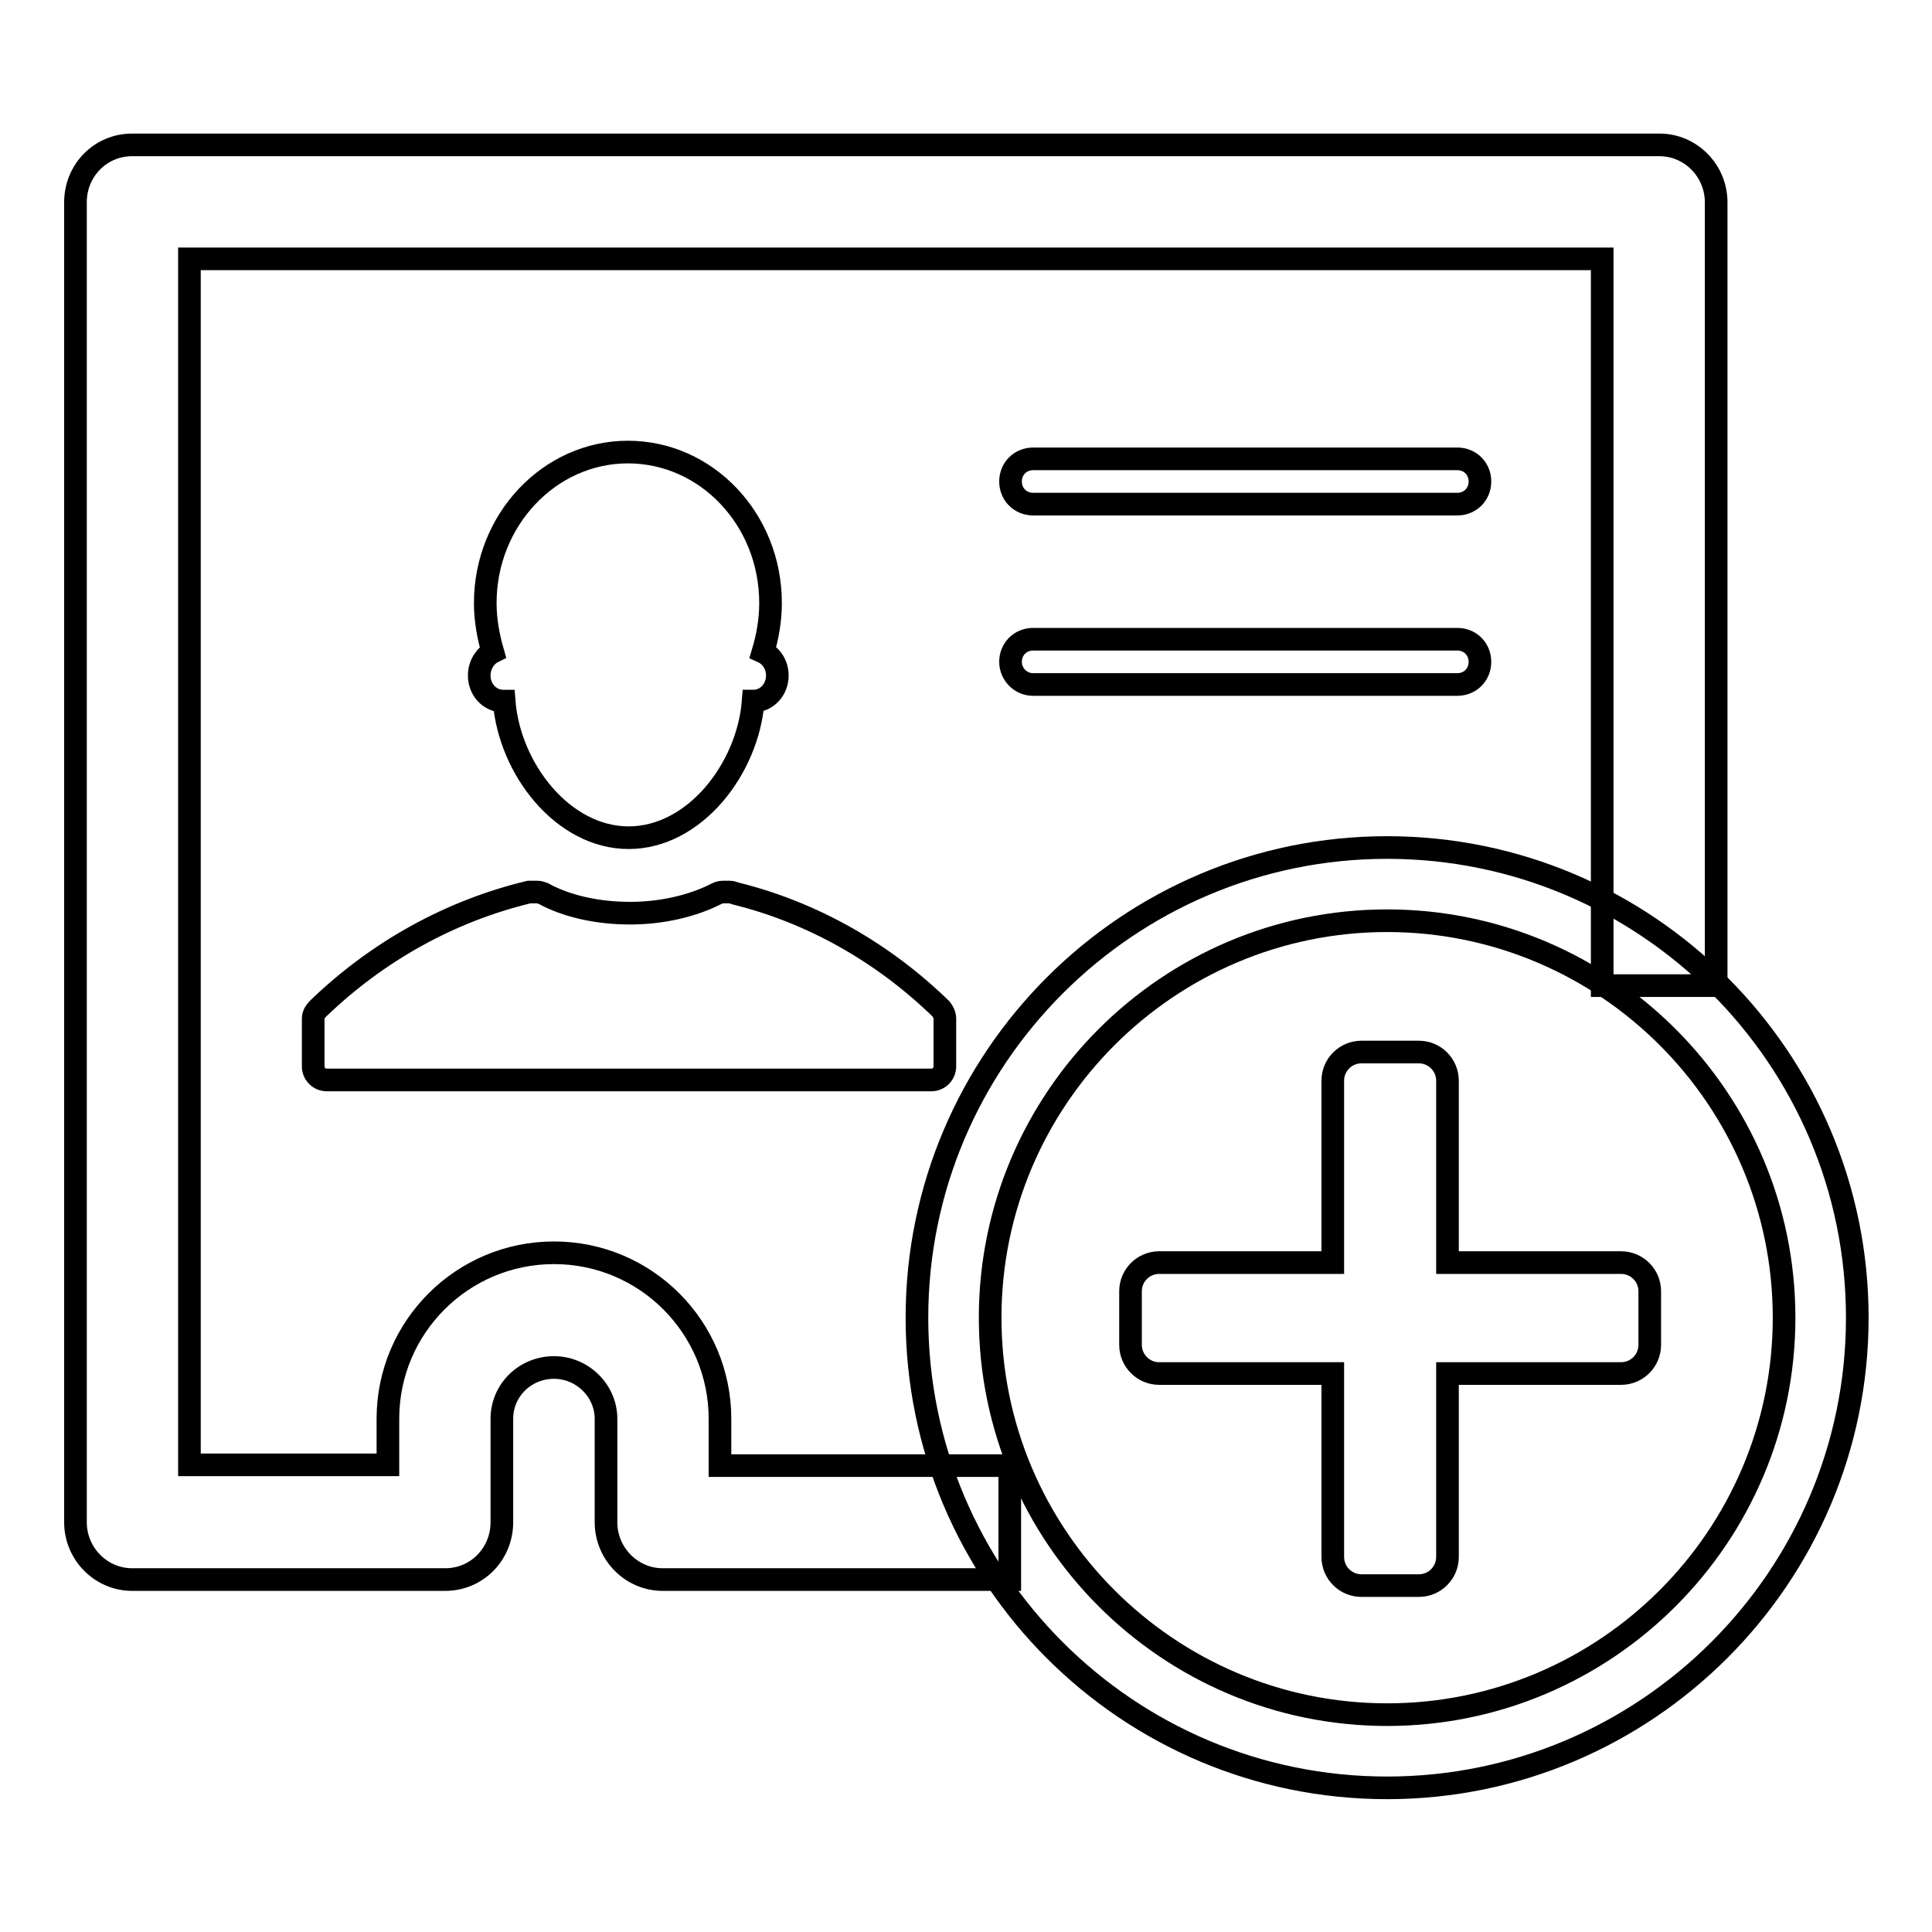
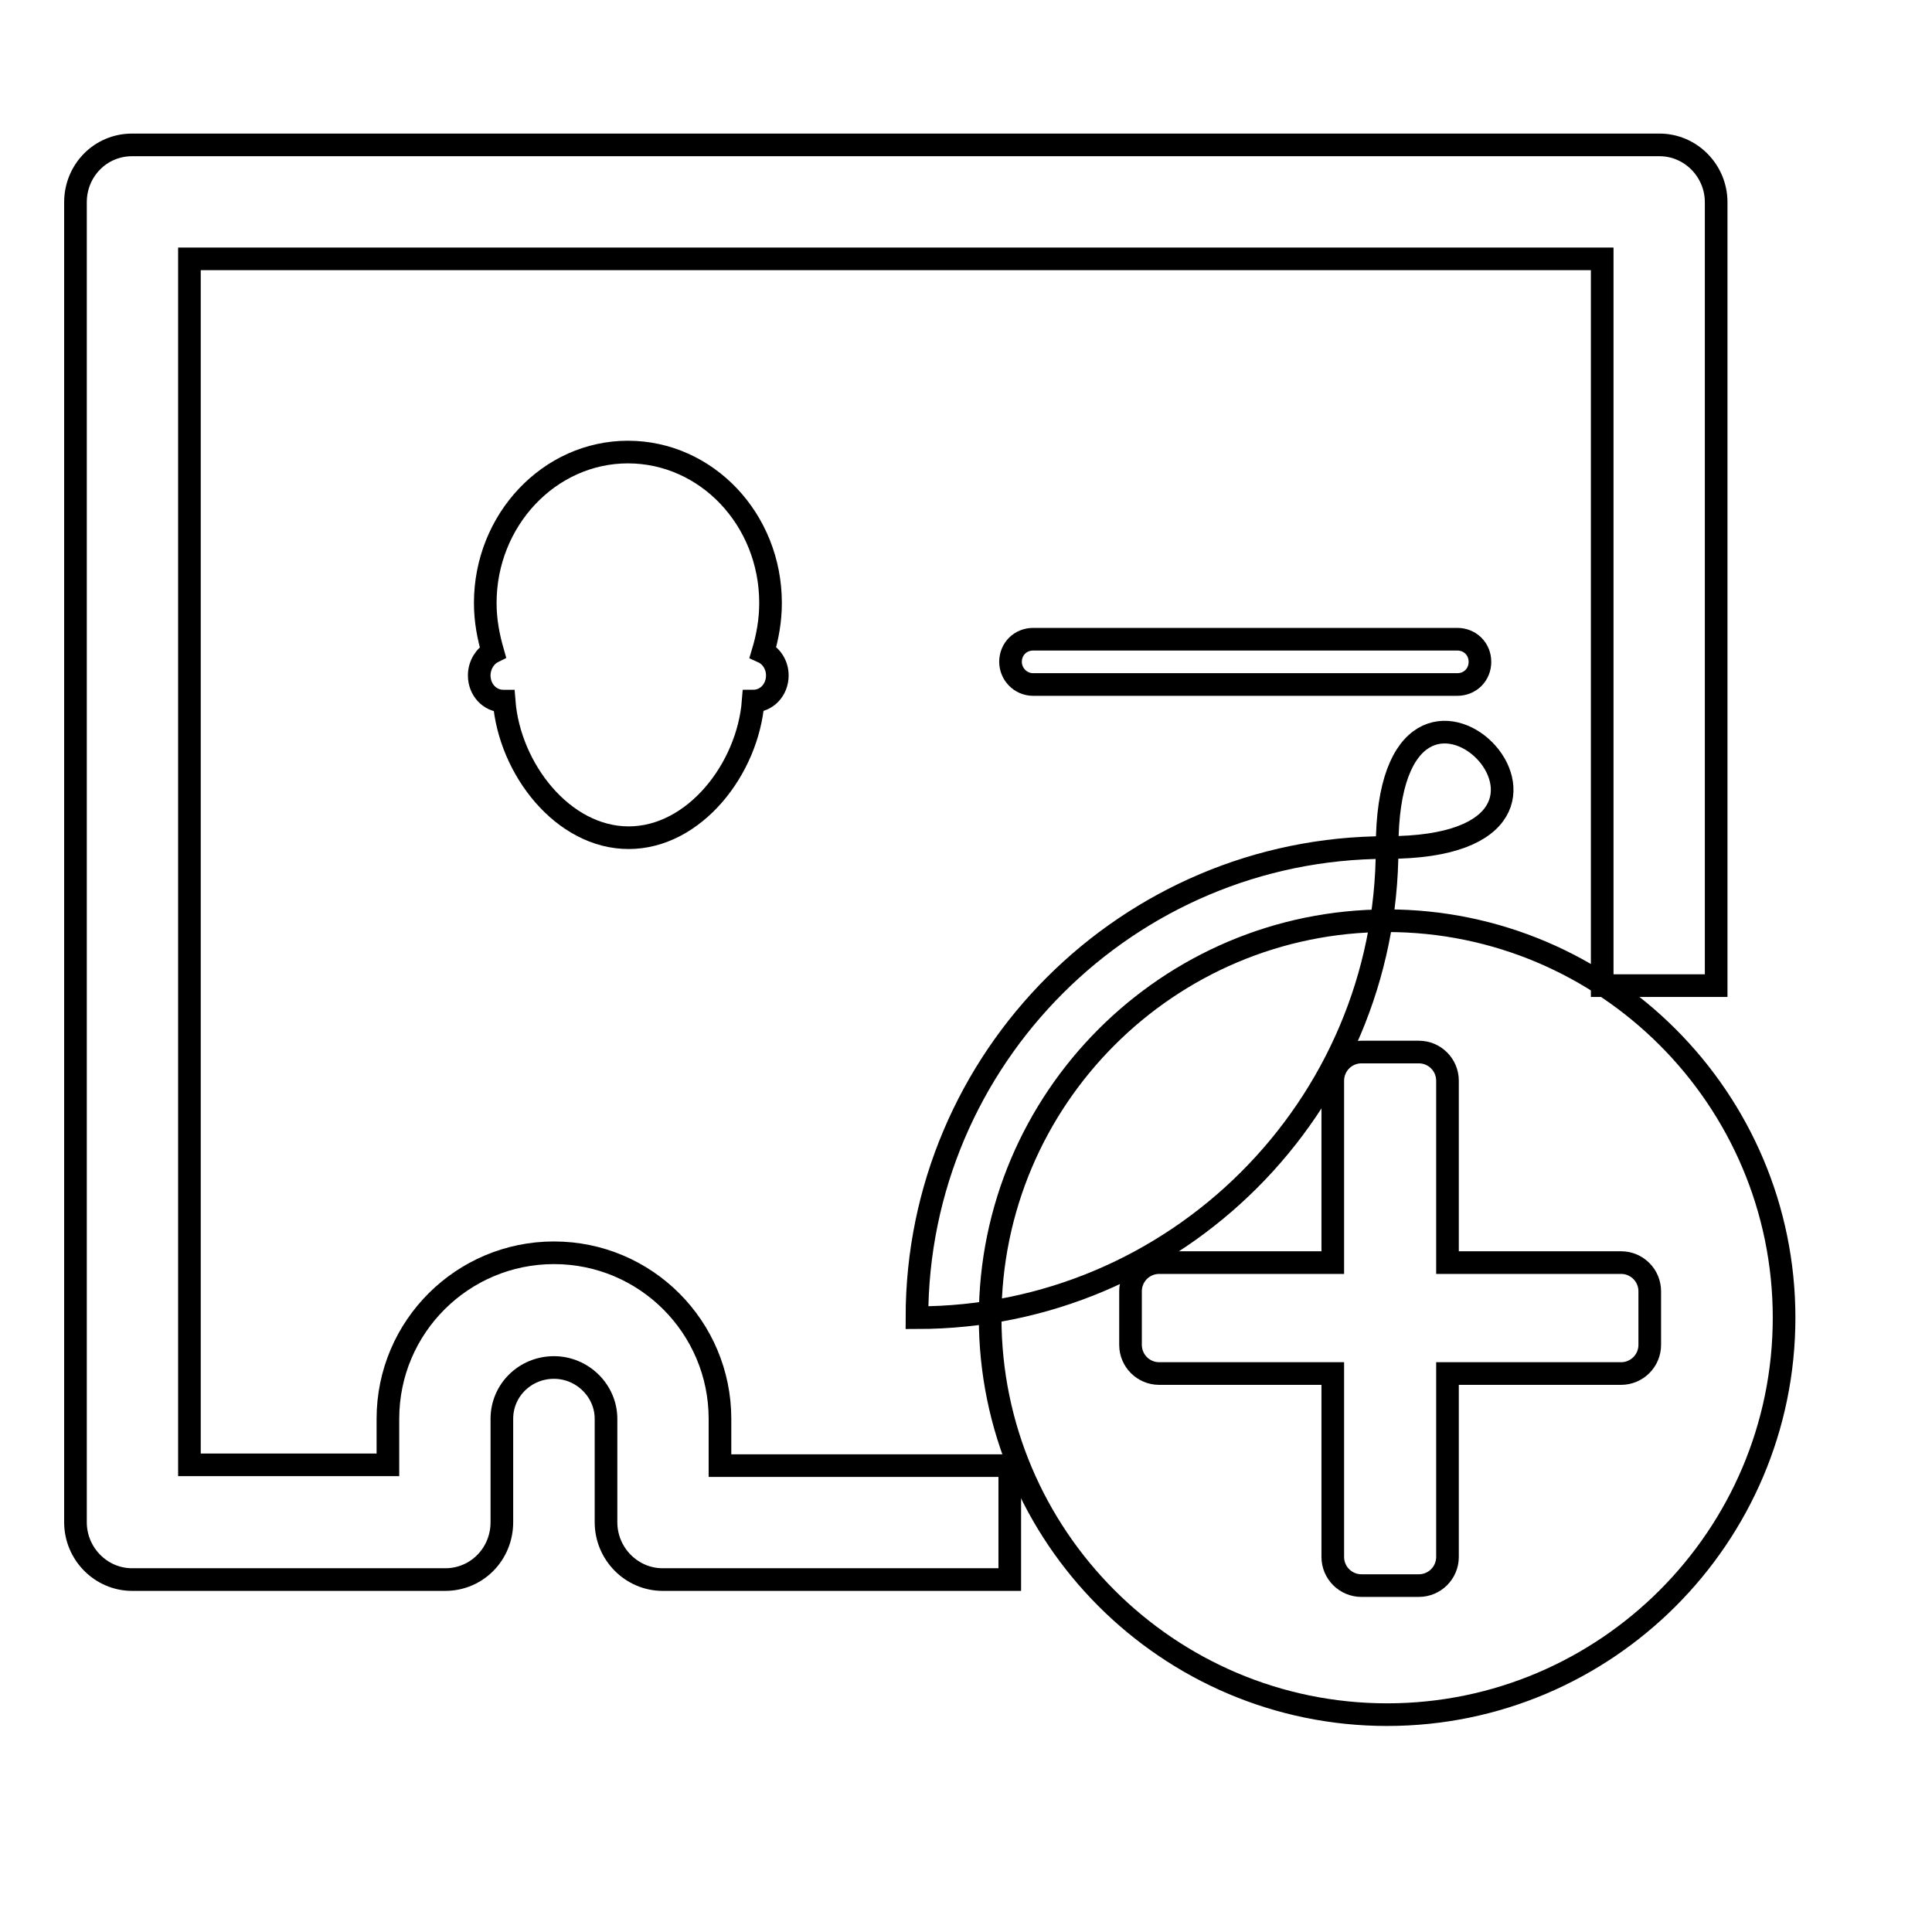
<svg xmlns="http://www.w3.org/2000/svg" version="1.1" x="0px" y="0px" viewBox="0 0 256 256" enable-background="new 0 0 256 256" xml:space="preserve">
  <g>
    <g>
      <path stroke-width="3" fill-opacity="0" stroke="#000000" d="M95.4,188c0-12.1-9.8-22-22-22c-12.1,0-22,9.8-22,22v6.1H25.1V34.3h187.2v96.3h15.1V26.8c0-4.2-3.4-7.6-7.5-7.6H17.5c-4.2,0-7.5,3.4-7.5,7.6v174.9c0,4.2,3.4,7.6,7.5,7.6H59c4.2,0,7.5-3.4,7.5-7.6V188c0-3.8,3.1-6.8,6.9-6.8c3.8,0,6.9,3.1,6.9,6.8v13.7c0,4.2,3.4,7.6,7.5,7.6h46v-15.1H95.4V188z" />
      <path stroke-width="3" fill-opacity="0" stroke="#000000" d="M63.5,89.5c0,1.9,1.4,3.4,3.2,3.4c0,0,0,0,0.1,0c0.7,9,7.8,18.1,16.5,18.1c8.7,0,15.8-9.1,16.5-18.1c0,0,0,0,0,0c1.8,0,3.2-1.5,3.2-3.4c0-1.4-0.8-2.6-1.9-3.1c0.6-2,1-4.2,1-6.5c0-11.1-8.5-20-18.9-20c-10.4,0-18.9,9-18.9,20c0,2.3,0.4,4.4,1,6.5C64.3,86.9,63.5,88.1,63.5,89.5z" />
-       <path stroke-width="3" fill-opacity="0" stroke="#000000" d="M41.5,135v6.3c0,1,0.8,1.8,1.8,1.8h80.1c1,0,1.8-0.8,1.8-1.8V135c0-0.5-0.2-0.9-0.5-1.3c-7.7-7.5-17.1-12.8-27.2-15.3c-0.3-0.1-0.6-0.2-0.8-0.2h-0.9c-0.3,0-0.6,0.1-0.8,0.2c-3.1,1.6-7.2,2.6-11.5,2.6s-8.4-0.9-11.5-2.6c-0.3-0.1-0.5-0.2-0.8-0.2h-0.7c-0.1,0-0.3,0-0.4,0c-10.4,2.5-20,7.8-27.9,15.4C41.7,134.1,41.5,134.5,41.5,135z" />
      <path stroke-width="3" fill-opacity="0" stroke="#000000" d="M136.9,90.7h56.2c1.7,0,3-1.3,3-3c0-1.7-1.3-3-3-3h-56.2c-1.7,0-3,1.3-3,3C133.9,89.3,135.2,90.7,136.9,90.7z" />
-       <path stroke-width="3" fill-opacity="0" stroke="#000000" d="M136.9,60.8c-1.7,0-3,1.3-3,3c0,1.7,1.3,3,3,3h56.2c1.7,0,3-1.3,3-3c0-1.7-1.3-3-3-3H136.9z" />
-       <path stroke-width="3" fill-opacity="0" stroke="#000000" d="M183.8,112.3c-34.3,0-62.3,27.9-62.3,62.3s27.9,62.3,62.3,62.3c34.3,0,62.3-27.9,62.3-62.3S218.1,112.3,183.8,112.3z M183.8,227.2c-29,0-52.6-23.6-52.6-52.6c0-29,23.6-52.6,52.6-52.6c29,0,52.6,23.6,52.6,52.6C236.4,203.6,212.8,227.2,183.8,227.2z" />
+       <path stroke-width="3" fill-opacity="0" stroke="#000000" d="M183.8,112.3c-34.3,0-62.3,27.9-62.3,62.3c34.3,0,62.3-27.9,62.3-62.3S218.1,112.3,183.8,112.3z M183.8,227.2c-29,0-52.6-23.6-52.6-52.6c0-29,23.6-52.6,52.6-52.6c29,0,52.6,23.6,52.6,52.6C236.4,203.6,212.8,227.2,183.8,227.2z" />
      <path stroke-width="3" fill-opacity="0" stroke="#000000" d="M214.8,167.3h-23v-24.1c0-2.1-1.7-3.8-3.8-3.8h-7.6c-2.1,0-3.8,1.7-3.8,3.8v24.1h-23c-2.1,0-3.8,1.7-3.8,3.8v7.1c0,2.1,1.7,3.8,3.8,3.8h23v24.3c0,2.1,1.7,3.8,3.8,3.8h7.6c2.1,0,3.8-1.7,3.8-3.8V182h23c2.1,0,3.8-1.7,3.8-3.8v-7.1C218.6,169,216.9,167.3,214.8,167.3z" />
    </g>
  </g>
</svg>